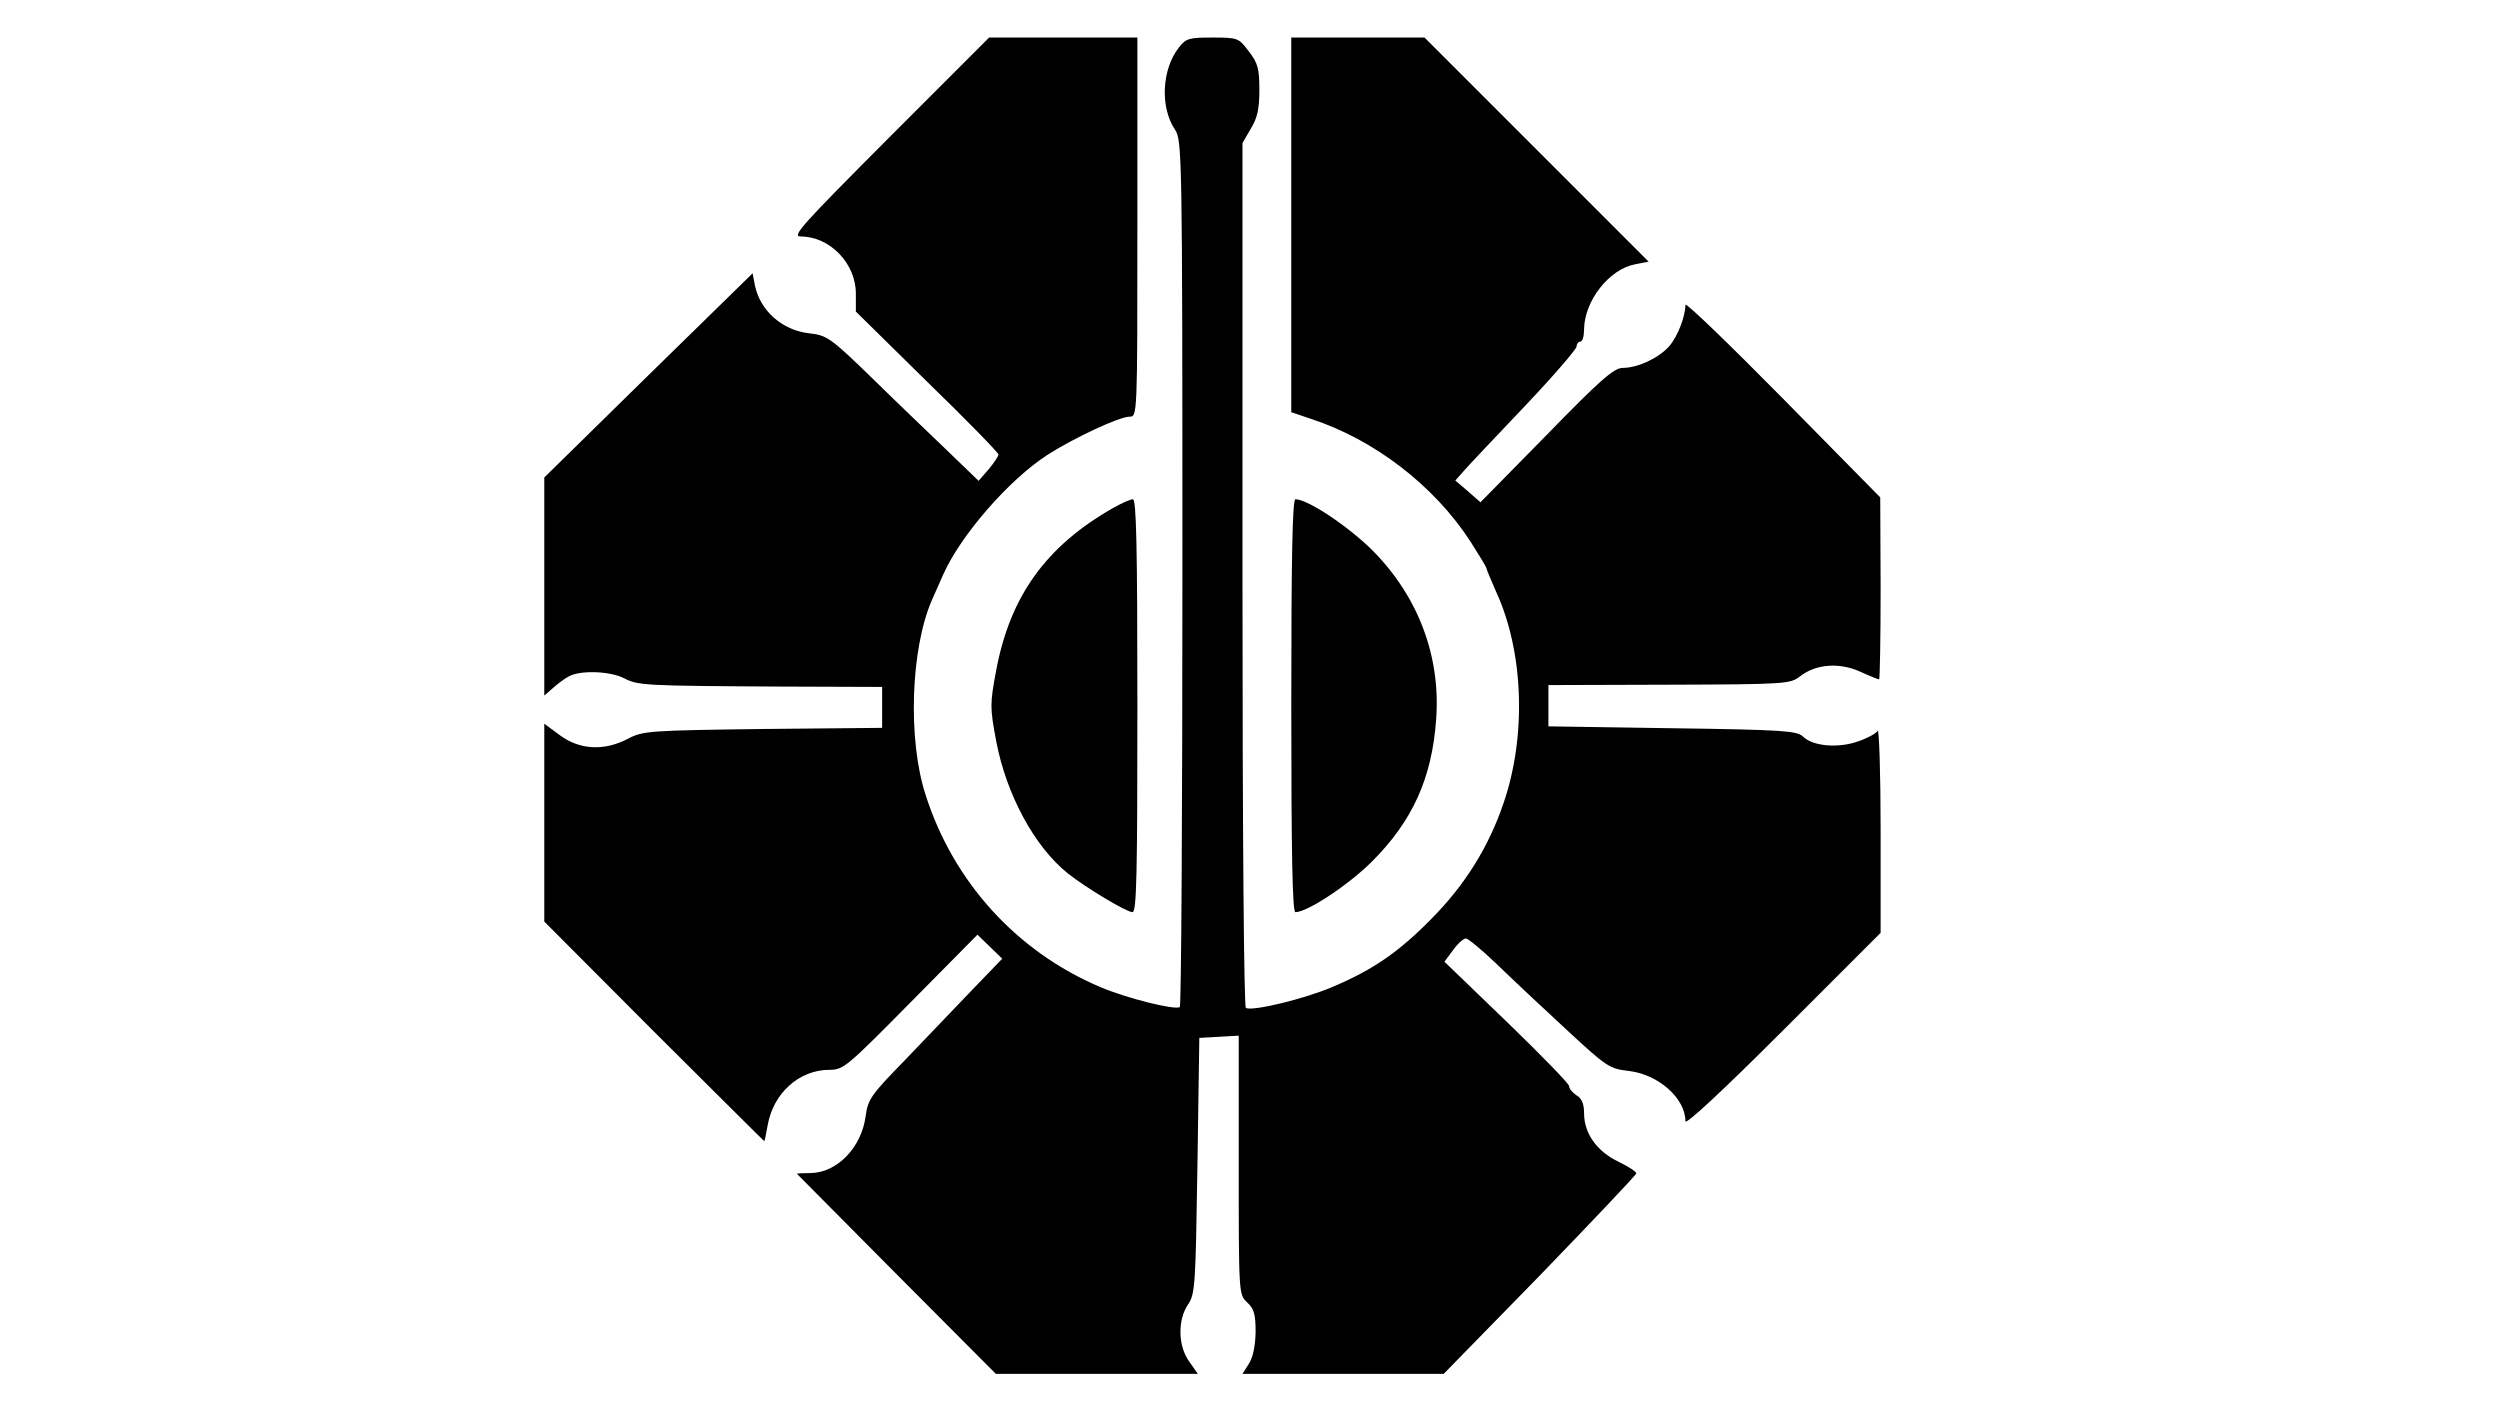
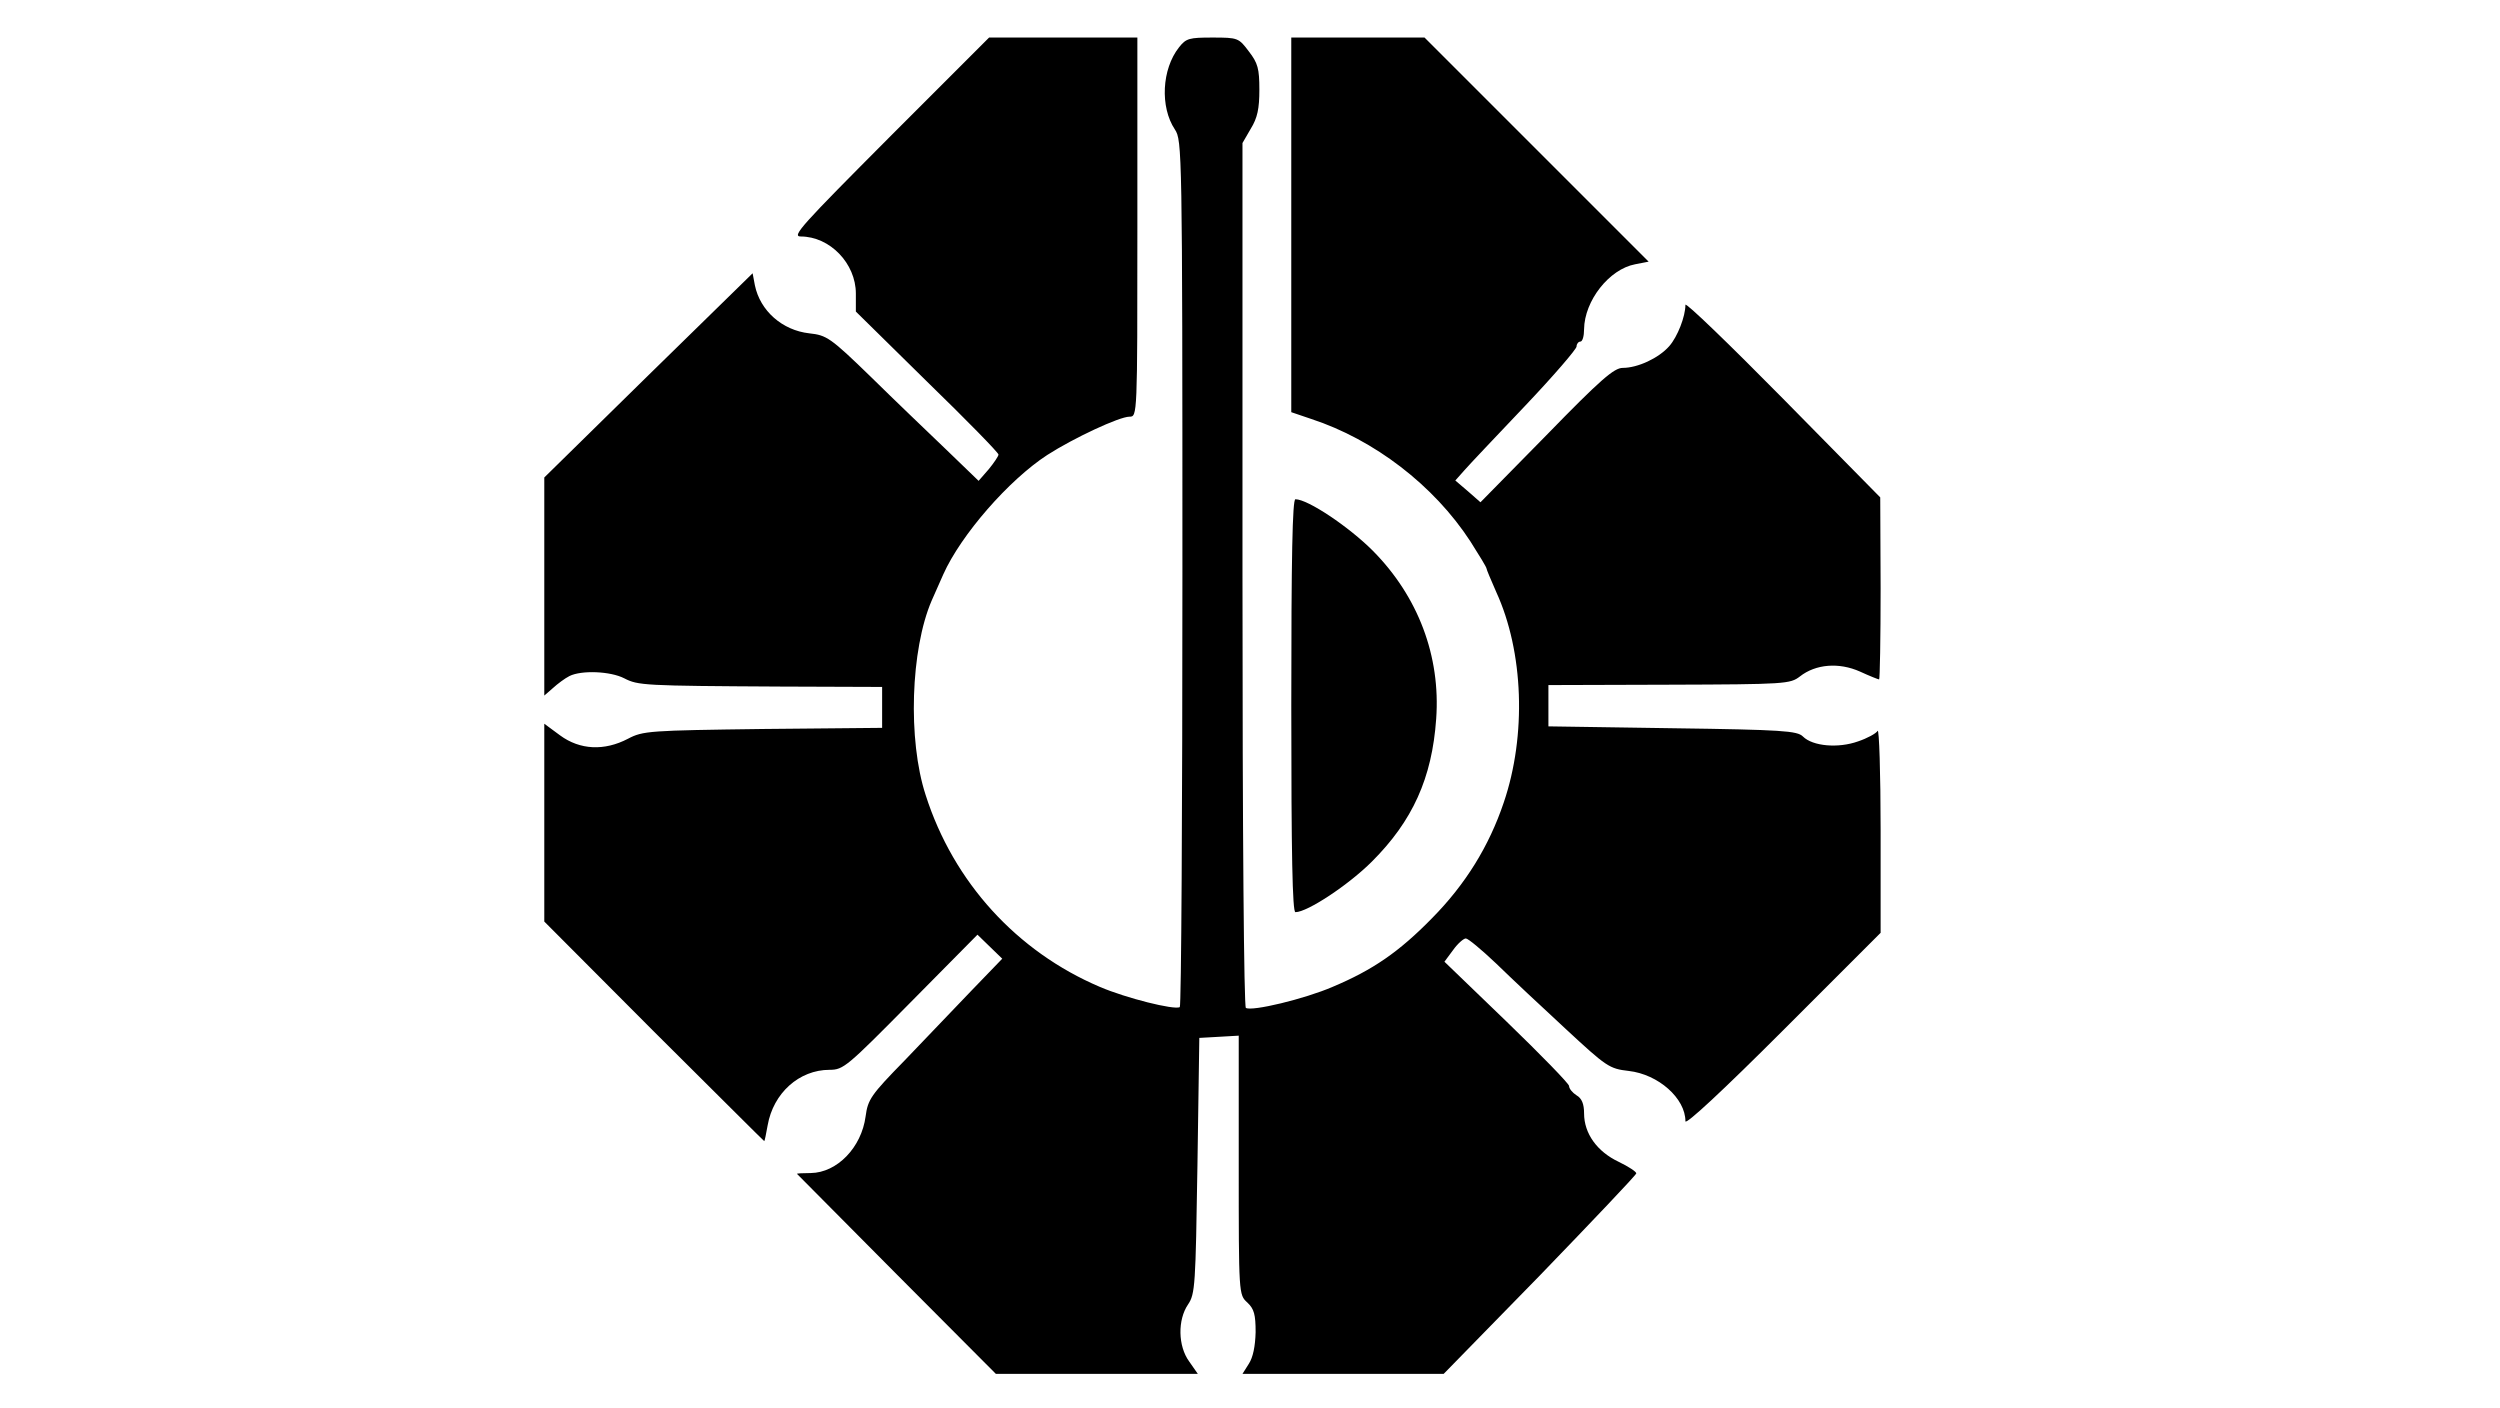
<svg xmlns="http://www.w3.org/2000/svg" version="1.0" width="666pt" height="375pt" viewBox="0 0 666 375" preserveAspectRatio="xMidYMid meet">
  <g transform="translate(0,375) scale(0.1,-0.1)" fill="#000000" stroke="none">
    <path d="M2370 3385 c-233 -234 -262 -265 -237 -265 78 0 147 -72 147 -152 l0 -48 190 -187 c105 -102 190 -189 190 -194 0 -4 -12 -22 -26 -39 l-27 -31 -86 83 c-47 45 -138 132 -201 194 -108 105 -118 111 -164 116 -72 8 -131 60 -145 128 l-6 32 -278 -272 -277 -272 0 -291 0 -290 23 20 c12 11 32 26 44 32 32 16 109 13 146 -6 37 -19 51 -20 415 -22 l272 -1 0 -54 0 -55 -317 -3 c-304 -4 -320 -5 -360 -26 -63 -33 -128 -30 -181 9 l-42 31 0 -264 0 -263 292 -293 c161 -160 293 -292 294 -292 1 0 5 19 9 42 15 86 84 148 165 148 37 0 46 8 216 180 l178 180 33 -32 33 -32 -82 -85 c-45 -47 -125 -131 -178 -186 -90 -92 -98 -104 -104 -149 -11 -83 -76 -150 -146 -151 -21 0 -37 -1 -37 -2 1 -1 121 -122 266 -268 l264 -265 269 0 269 0 -23 33 c-30 41 -31 111 -3 152 19 28 20 51 25 370 l5 340 53 3 52 3 0 -345 c0 -345 0 -345 23 -366 18 -17 22 -32 22 -79 -1 -38 -7 -67 -18 -84 l-17 -27 268 0 268 0 256 262 c140 145 256 267 257 272 1 4 -20 18 -47 31 -57 27 -92 75 -92 129 0 25 -6 40 -20 48 -11 7 -20 18 -20 25 0 6 -75 83 -166 171 l-166 160 23 31 c12 17 28 31 34 31 6 0 42 -30 81 -67 39 -38 122 -116 185 -174 109 -101 116 -106 168 -112 79 -9 151 -73 151 -134 0 -11 100 82 260 242 l260 260 0 275 c0 151 -4 270 -8 263 -4 -7 -28 -20 -52 -28 -53 -19 -121 -13 -147 13 -15 15 -54 18 -347 22 l-331 5 0 55 0 55 322 1 c310 1 322 2 348 22 42 33 104 38 160 13 26 -12 49 -21 51 -21 2 0 4 109 4 243 l-1 242 -259 263 c-143 145 -260 258 -260 250 0 -31 -21 -85 -43 -110 -28 -32 -84 -58 -124 -58 -23 0 -59 -31 -203 -179 l-176 -179 -33 29 -34 29 24 27 c13 15 86 92 162 172 75 79 137 151 137 158 0 7 5 13 10 13 6 0 10 15 10 33 1 76 67 160 136 173 l36 7 -298 298 -299 299 -177 0 -178 0 0 -499 0 -499 53 -18 c168 -55 327 -177 424 -326 23 -36 43 -69 43 -72 0 -3 12 -31 26 -63 73 -159 81 -382 20 -561 -39 -116 -102 -218 -191 -308 -88 -90 -158 -138 -265 -183 -74 -32 -215 -66 -231 -56 -5 4 -9 450 -9 1155 l0 1149 22 38 c18 29 23 54 23 104 0 56 -4 71 -28 102 -27 36 -29 37 -97 37 -62 0 -70 -2 -89 -26 -46 -58 -51 -159 -11 -219 19 -29 20 -53 20 -1182 0 -633 -3 -1154 -7 -1156 -15 -8 -143 24 -213 54 -221 94 -390 279 -464 511 -48 147 -40 388 16 518 11 25 25 56 31 70 47 105 174 251 277 318 70 45 192 102 219 102 21 0 21 1 21 505 l0 505 -198 0 -197 0 -265 -265z" />
-     <path d="M2964 2396 c-177 -101 -273 -234 -310 -431 -17 -91 -17 -99 0 -190 27 -142 102 -281 191 -352 48 -38 156 -103 172 -103 11 0 13 101 13 550 0 433 -3 550 -12 550 -7 0 -31 -11 -54 -24z" />
    <path d="M3440 1870 c0 -396 3 -550 11 -550 32 0 142 73 204 135 108 108 160 222 171 380 12 167 -48 326 -169 448 -64 64 -173 137 -206 137 -8 0 -11 -154 -11 -550z" />
  </g>
</svg>